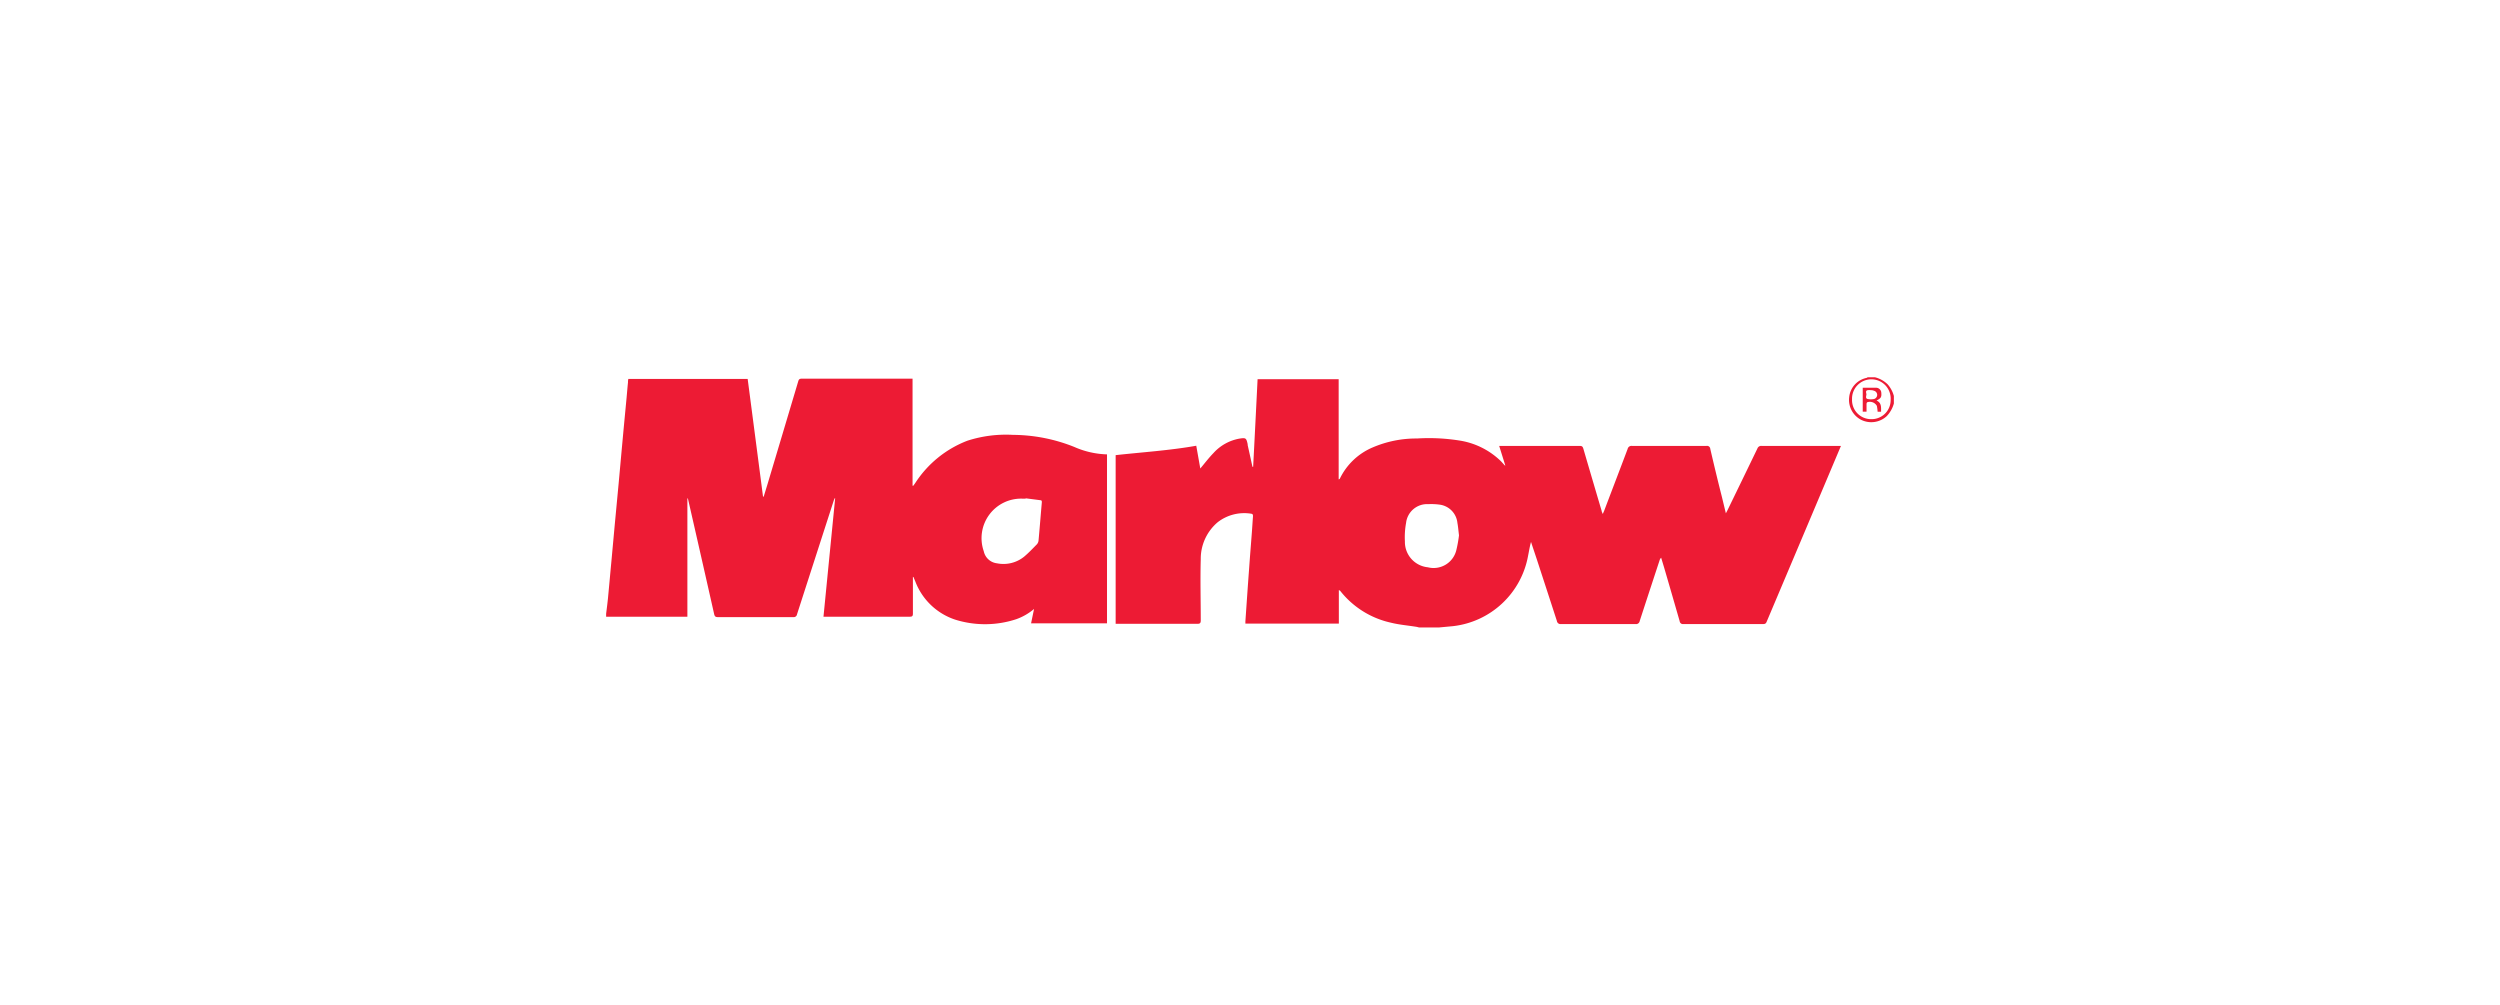
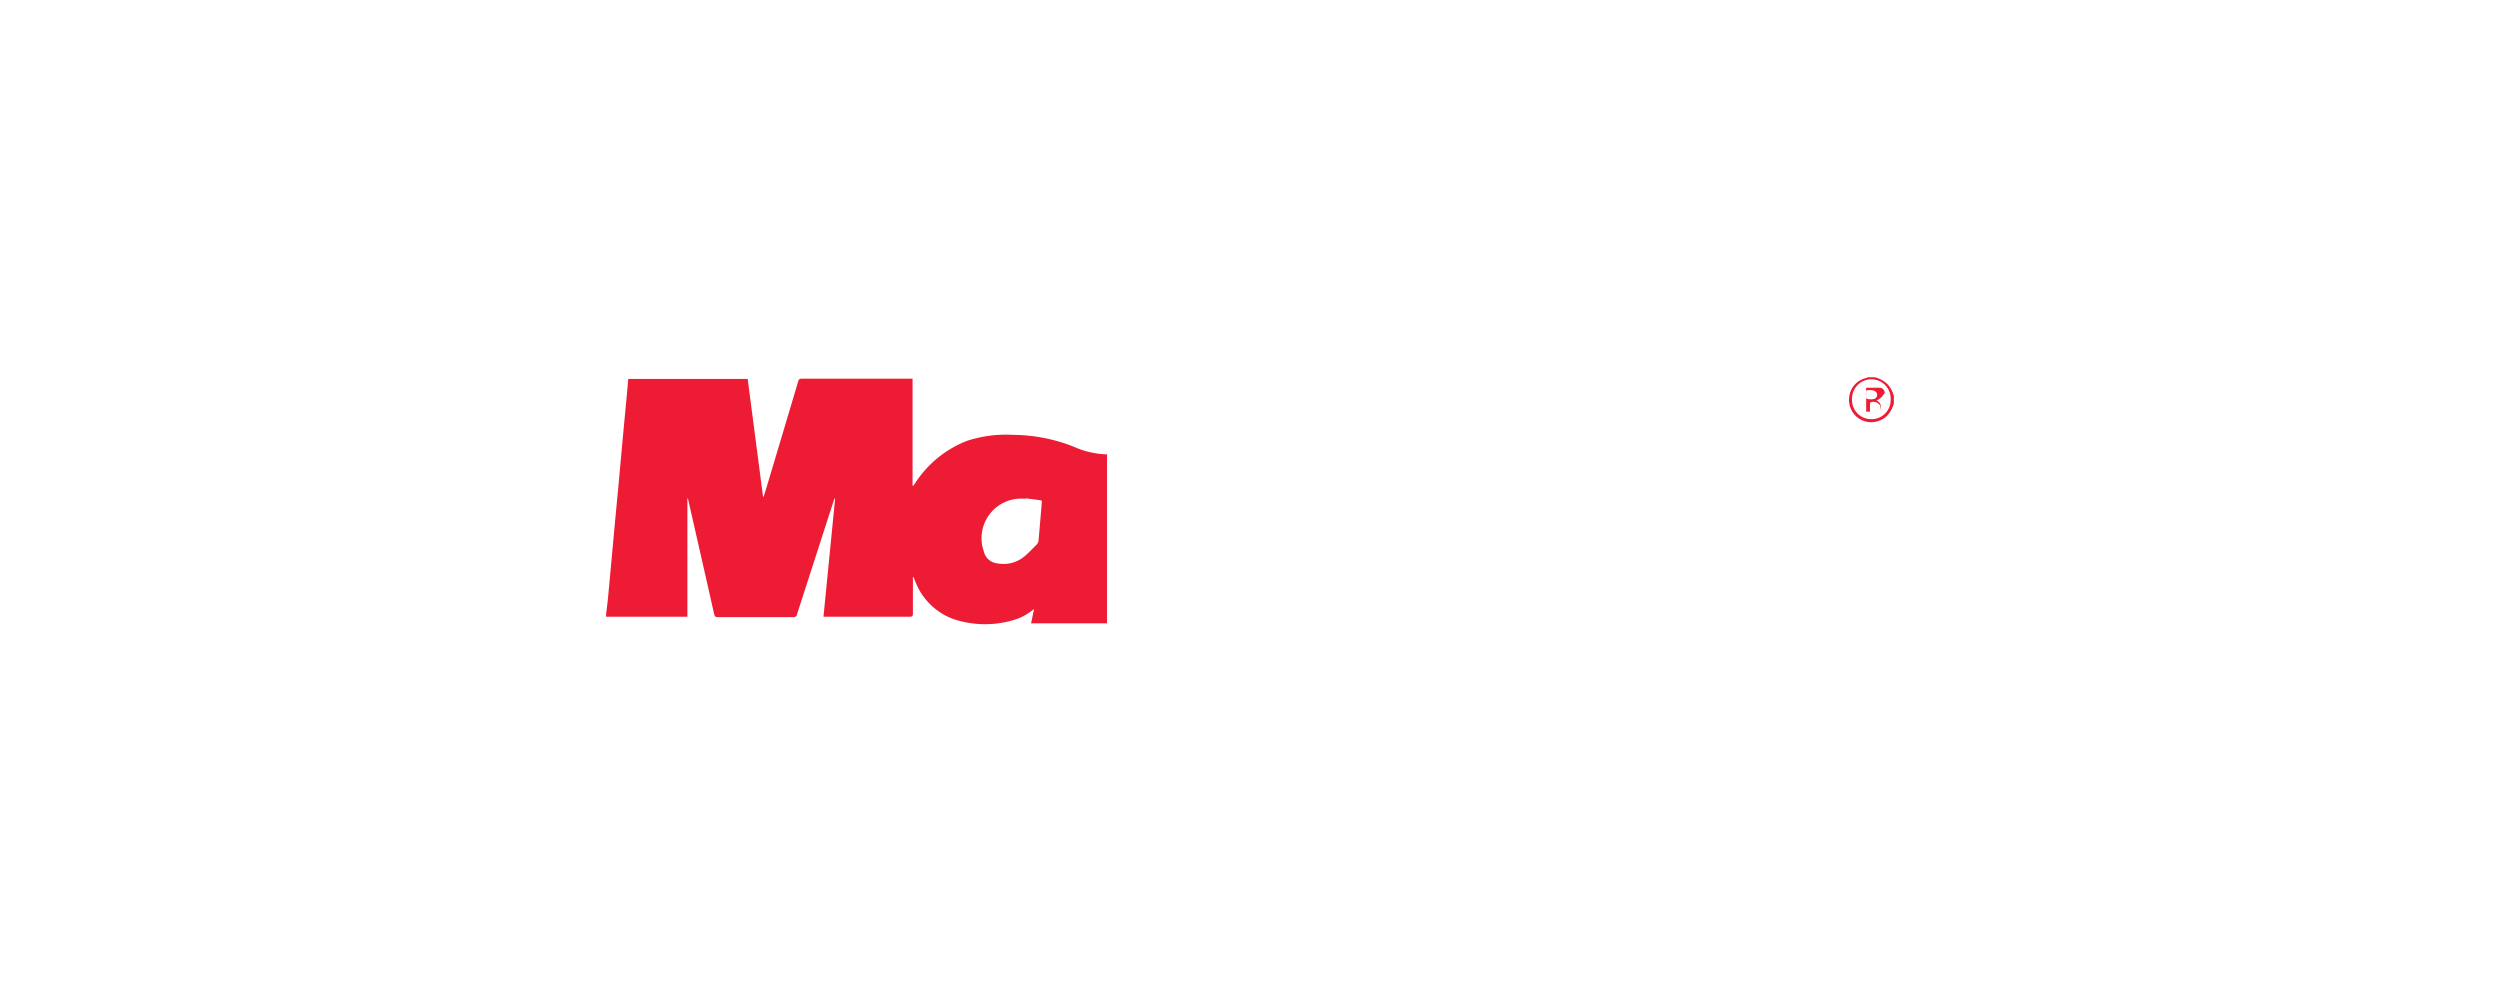
<svg xmlns="http://www.w3.org/2000/svg" id="Layer_1" data-name="Layer 1" viewBox="0 0 428 172">
  <defs>
    <style>.cls-1{fill:#fff;}.cls-2{fill:#ed1b34;}</style>
  </defs>
  <title>sponsors_marlow</title>
  <rect class="cls-1" width="428" height="172" />
-   <path class="cls-2" d="M246.37,107.42H243c-.16,0-.31-.08-.47-.1-1.47-.24-3-.36-4.42-.72a15.22,15.22,0,0,1-8.71-5.5s-.08,0-.19-.08v5.74H213.21c0-.15,0-.26,0-.37.21-3,.41-6,.63-8.92.14-2,.3-4,.45-5.94.08-1,.14-2.08.22-3.12,0-.23,0-.42-.29-.46a7.41,7.41,0,0,0-5.72,1.43,8.18,8.18,0,0,0-2.93,6.36c-.1,3.49,0,7,0,10.47,0,.48-.15.59-.61.59-4.48,0-9,0-13.45,0H191V77.92c4.63-.51,9.24-.8,13.8-1.61l.69,3.9c.77-.92,1.46-1.83,2.25-2.64a7.85,7.85,0,0,1,4.4-2.47c1.14-.18,1.22-.14,1.46.94,0,0,0,.1,0,.15.28,1.24.55,2.49.82,3.73h.12q.39-7.5.76-15h13.88V82.07a.31.31,0,0,0,.22-.16A11,11,0,0,1,235,76.6a18.88,18.88,0,0,1,7.6-1.53,33.18,33.18,0,0,1,7.45.38A13,13,0,0,1,257,79c.21.23.42.47.64.7l.07,0-1.05-3.36.47,0c4.45,0,8.9,0,13.35,0,.38,0,.49.15.59.48q1.56,5.33,3.14,10.67c0,.14.1.27.19.51.11-.28.18-.44.25-.6,1.33-3.52,2.67-7,4-10.54a.67.67,0,0,1,.74-.52q6.38,0,12.76,0a.55.55,0,0,1,.65.51c.64,2.76,1.3,5.51,2,8.26.21.88.42,1.75.67,2.77.16-.31.25-.47.33-.64q2.55-5.24,5.07-10.46a.68.68,0,0,1,.71-.44c4.35,0,8.7,0,13.05,0,.17,0,.33,0,.52,0,0,.12-.05.17-.07.21q-6.33,15-12.65,29.94c-.13.31-.33.35-.61.35H288.2a.56.56,0,0,1-.64-.49q-1.32-4.59-2.66-9.18l-.51-1.69a1,1,0,0,0-.27.45q-1.71,5.19-3.4,10.38a.63.63,0,0,1-.72.53q-6.37,0-12.76,0a.62.62,0,0,1-.7-.53c-1.14-3.52-2.28-7-3.43-10.53-.33-1-.67-2-1-3-.22.79-.34,1.57-.5,2.35a14.76,14.76,0,0,1-12.88,12.07Zm3.41-15.77c-.1-.8-.15-1.47-.27-2.12a3.51,3.51,0,0,0-2.93-3.12,10.8,10.8,0,0,0-2.05-.1,3.62,3.62,0,0,0-3.81,3.22,13.32,13.32,0,0,0-.2,3.15,4.36,4.36,0,0,0,3.93,4.44,4,4,0,0,0,4.9-3.05A21.75,21.75,0,0,0,249.78,91.65Z" />
  <path class="cls-2" d="M103.77,105.07c.11-.87.22-1.73.31-2.6.22-2.32.43-4.64.65-7,.17-1.89.35-3.79.52-5.69l.66-7c.21-2.27.41-4.54.62-6.81.24-2.62.49-5.25.74-7.87.08-.88.15-1.76.24-2.63,0-.19,0-.38.07-.6H128q1.32,10.07,2.63,20.15h.12c.2-.67.41-1.34.61-2q2.65-8.85,5.29-17.71c.09-.32.2-.48.59-.48,6.19,0,12.38,0,18.58,0l.41,0V83.16l.13,0,.34-.48a18.52,18.52,0,0,1,8.92-7.23,21.53,21.53,0,0,1,7.81-1,28.54,28.54,0,0,1,10.47,2.06,14.89,14.89,0,0,0,5.62,1.28v28.93h-13l.51-2.47A9.75,9.75,0,0,1,174,106a17.08,17.08,0,0,1-10.51.07,11,11,0,0,1-6.81-6.58c-.1-.22-.19-.45-.28-.67l-.11-.08c0,.21,0,.37,0,.53,0,1.92,0,3.85,0,5.77,0,.39-.09.54-.51.54-4.78,0-9.55,0-14.33,0l-.47,0,2-20.29-.07,0c-.06.14-.13.28-.18.43q-3.15,9.74-6.28,19.45a.57.57,0,0,1-.65.48q-6.45,0-12.91,0c-.41,0-.54-.14-.63-.53q-2.22-9.85-4.47-19.69a.17.17,0,0,0-.11-.13v20.29c-.25,0-.45,0-.65,0H104.4c-.21,0-.42,0-.63,0Zm71.82-19.76v.06h-.53a6.77,6.77,0,0,0-6.64,9,2.62,2.62,0,0,0,2.27,2.07,5.62,5.62,0,0,0,4.63-1.13c.79-.66,1.49-1.41,2.21-2.14a1.15,1.15,0,0,0,.27-.65c.2-2.17.37-4.34.56-6.51,0-.25,0-.36-.29-.38Z" />
  <path class="cls-2" d="M324.23,69.08A5.07,5.07,0,0,1,323,71.25a3.9,3.9,0,0,1-4.36.63A3.84,3.84,0,0,1,316.58,68a3.76,3.76,0,0,1,3-3.31,1.4,1.4,0,0,0,.16-.1H321a4.82,4.82,0,0,1,2.16,1.2,5,5,0,0,1,1.07,2Zm-3.89,2.68a3.26,3.26,0,0,0,3.34-3.28,3.31,3.31,0,1,0-6.61-.12A3.26,3.26,0,0,0,320.34,71.76Z" />
-   <path class="cls-2" d="M321.26,68.57c.88.39.78,1.15.78,1.92h-.59a8.67,8.67,0,0,0-.13-1,1.37,1.37,0,0,0-1.68-.61.57.57,0,0,0-.09.36c0,.4,0,.8,0,1.24h-.65V66.38c.79,0,1.57,0,2.34,0a.91.91,0,0,1,.84.88C322.14,68,322,68.2,321.26,68.57Zm-1-1.78a3.67,3.67,0,0,0-.47,0c-.49.07-.28.47-.26.7s-.27.74.26.83a2.87,2.87,0,0,0,1,0,.73.73,0,0,0,0-1.43C320.64,66.81,320.45,66.81,320.29,66.79Z" />
+   <path class="cls-2" d="M321.26,68.57c.88.39.78,1.15.78,1.92a8.67,8.67,0,0,0-.13-1,1.37,1.37,0,0,0-1.68-.61.57.57,0,0,0-.09.36c0,.4,0,.8,0,1.24h-.65V66.38c.79,0,1.57,0,2.34,0a.91.91,0,0,1,.84.88C322.14,68,322,68.2,321.26,68.57Zm-1-1.78a3.67,3.67,0,0,0-.47,0c-.49.07-.28.47-.26.7s-.27.74.26.83a2.87,2.87,0,0,0,1,0,.73.73,0,0,0,0-1.43C320.64,66.81,320.45,66.81,320.29,66.79Z" />
</svg>